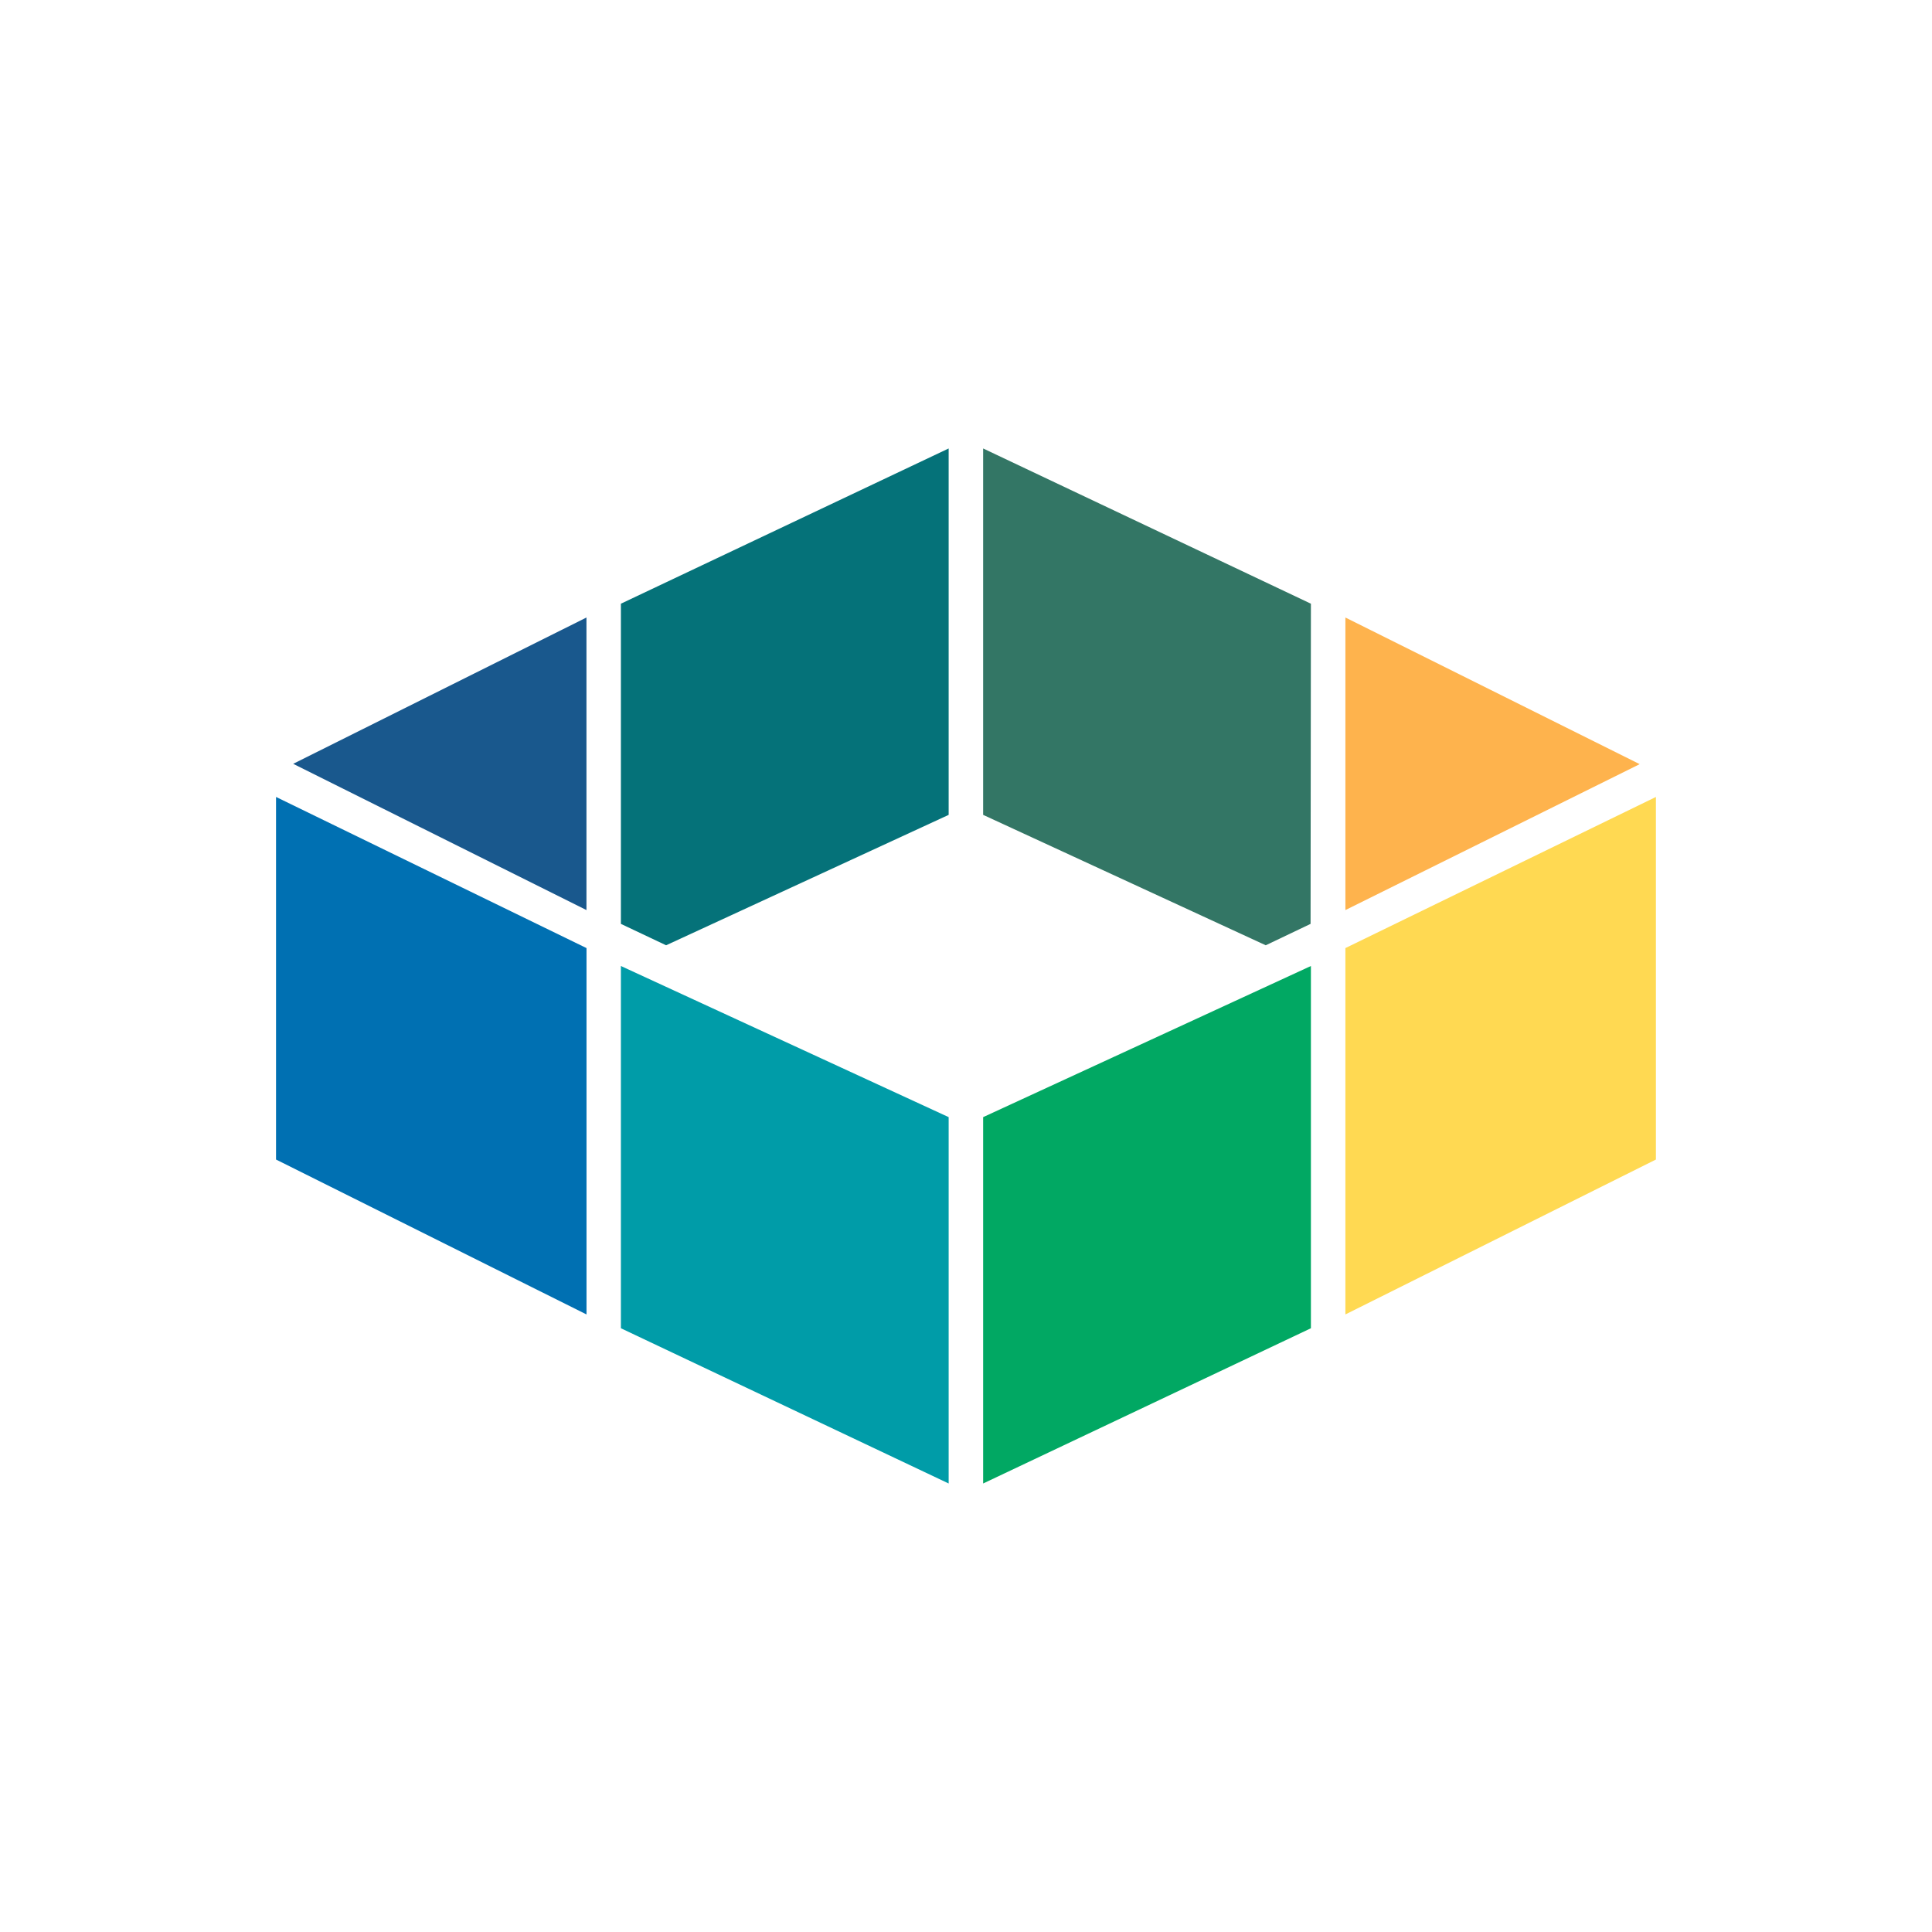
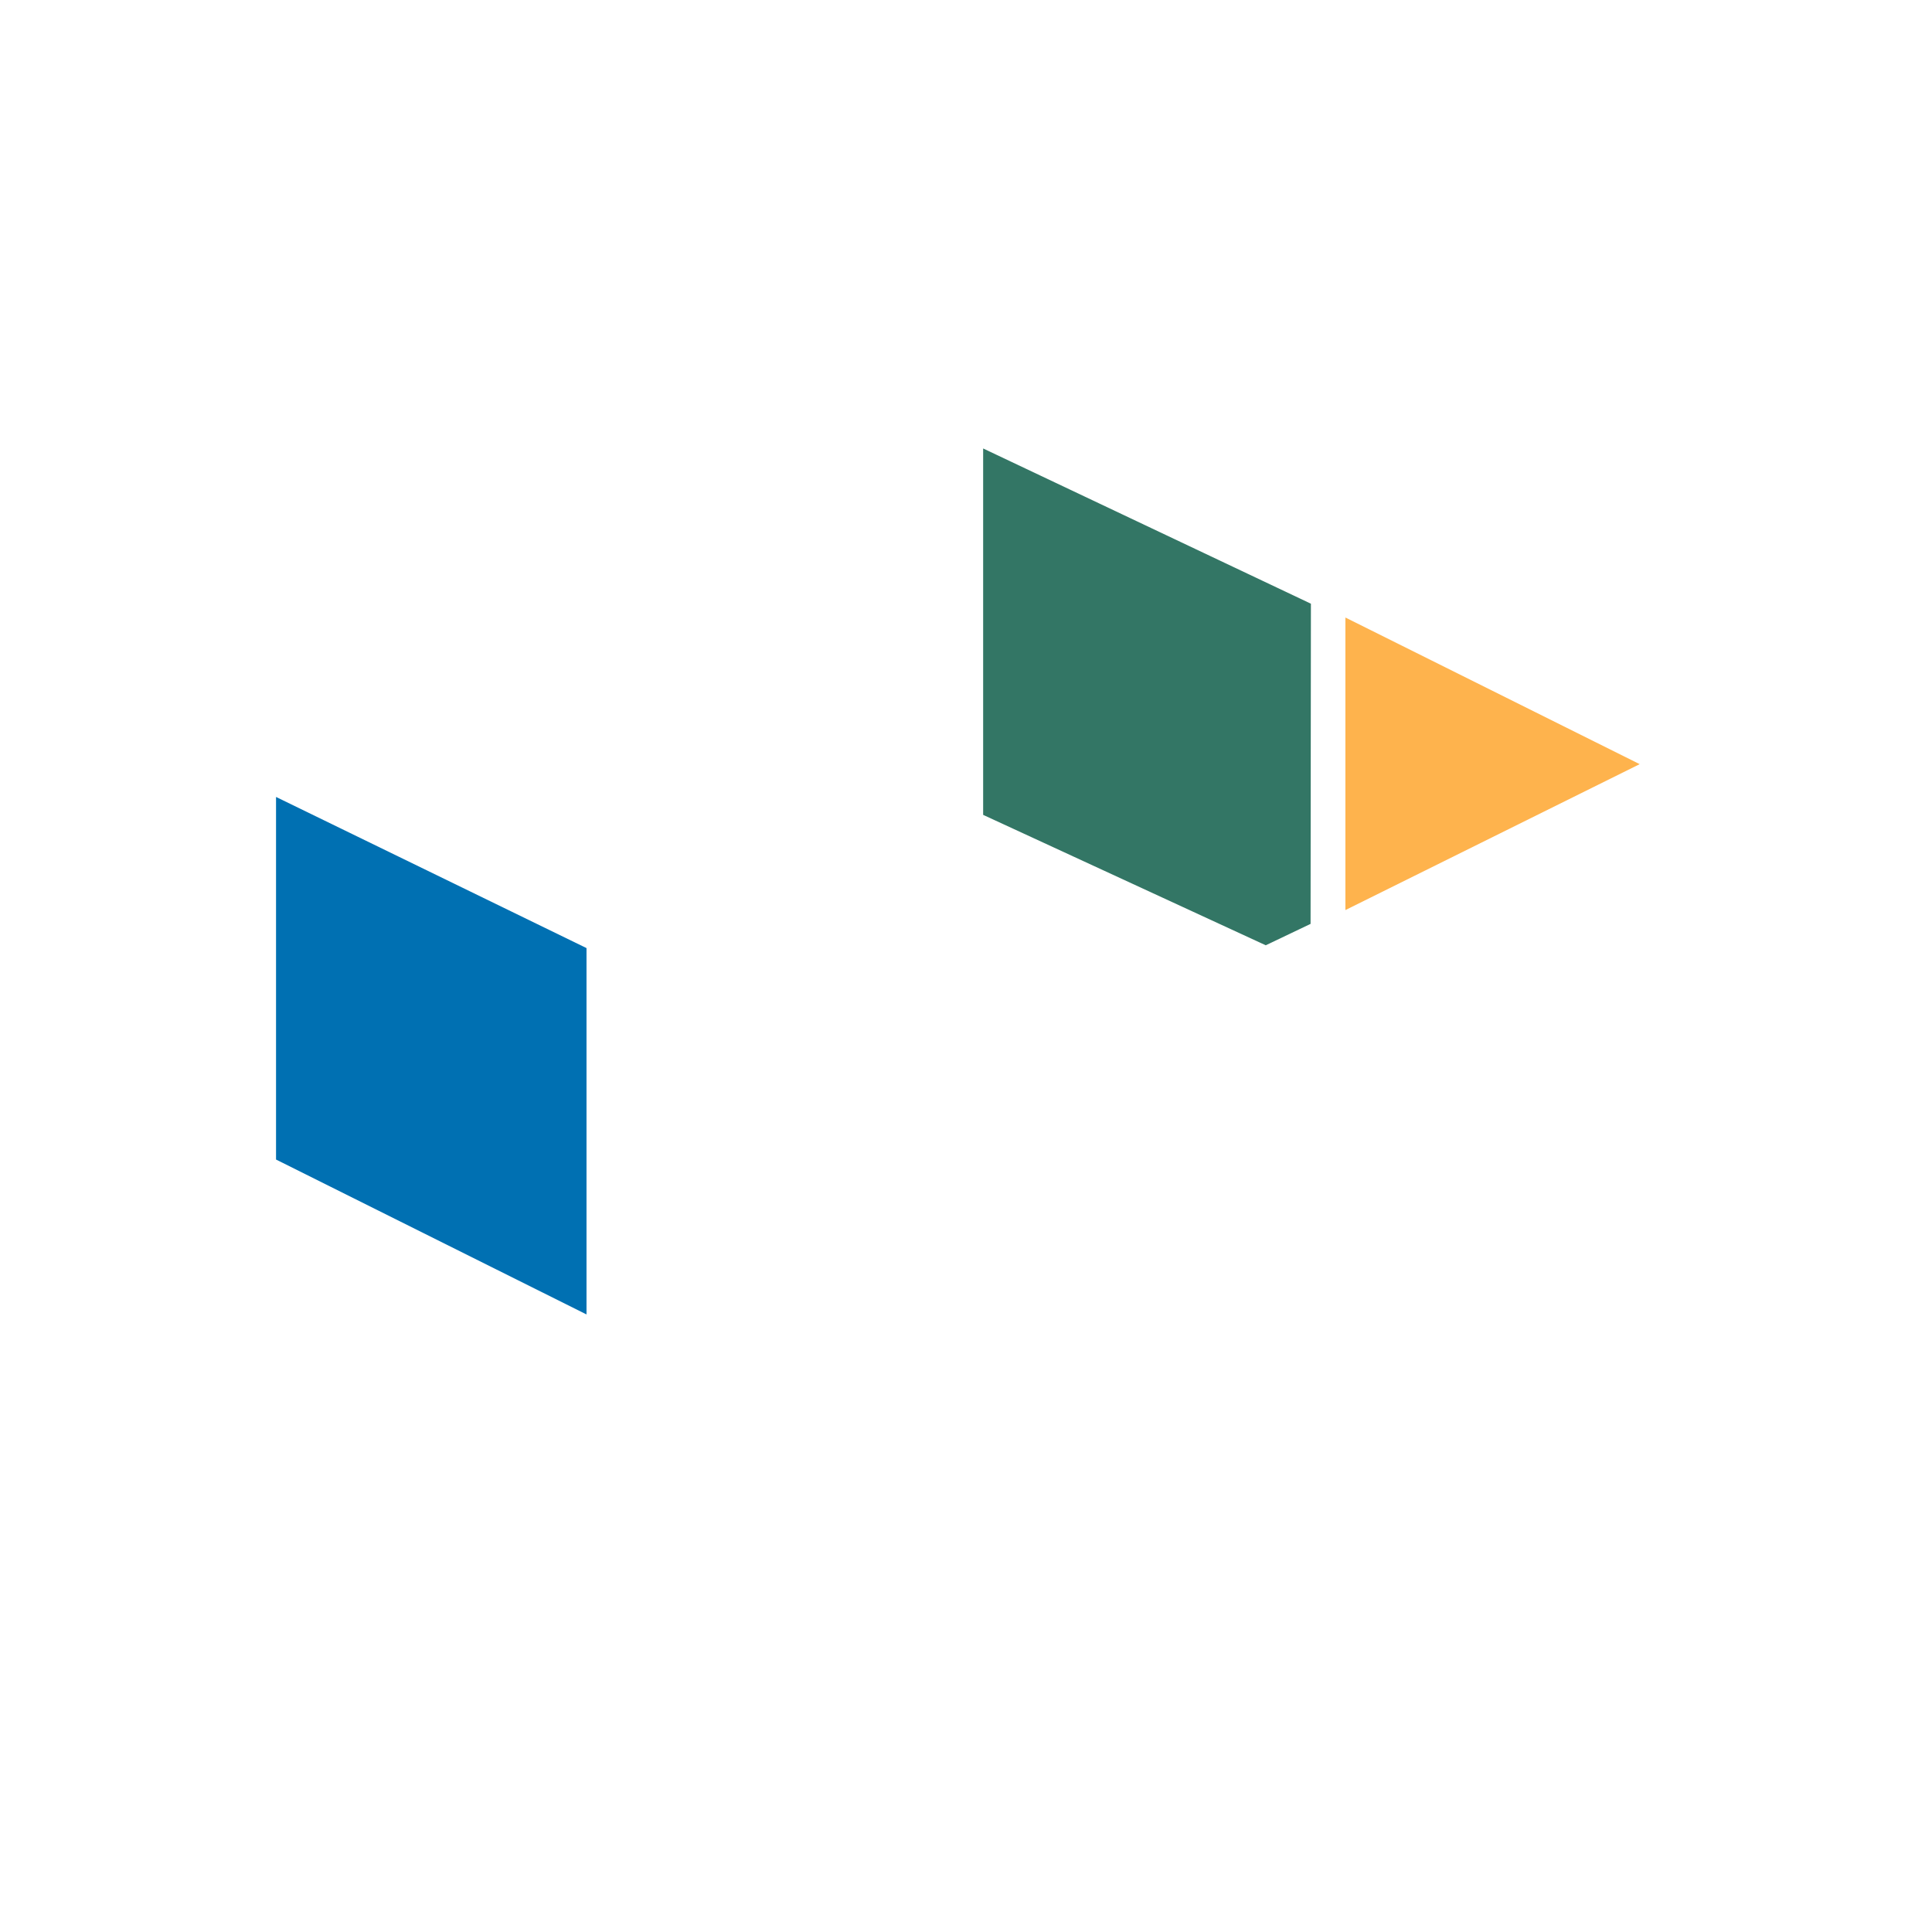
<svg xmlns="http://www.w3.org/2000/svg" width="40" height="40" viewBox="0 0 40 40" fill="none">
  <path d="M5.715 16.5L12.143 19.629V27.214L5.715 24.007V16.507V16.5Z" fill="#0070B2" />
-   <path d="M12.855 20L19.641 23.129V30.714L12.855 27.5V20Z" fill="#009CA8" />
-   <path d="M34.284 16.5L27.855 19.629V27.214L34.284 24.007V16.507V16.5Z" fill="#FFD952" />
-   <path d="M27.141 20L20.355 23.129V30.714L27.141 27.5V20Z" fill="#01A863" />
-   <path d="M12.142 12.785L6.07 15.814L12.142 18.842V12.785Z" fill="#19588D" />
-   <path d="M19.641 16.871V9.285L12.855 12.499V19.128L13.791 19.571L19.641 16.871Z" fill="#057279" />
  <path d="M27.855 12.785V18.842L33.948 15.821L27.855 12.785Z" fill="#FEB34D" />
  <path d="M27.141 12.499L20.355 9.285V16.871L26.206 19.571L27.134 19.128L27.141 12.492V12.499Z" fill="#337665" />
</svg>